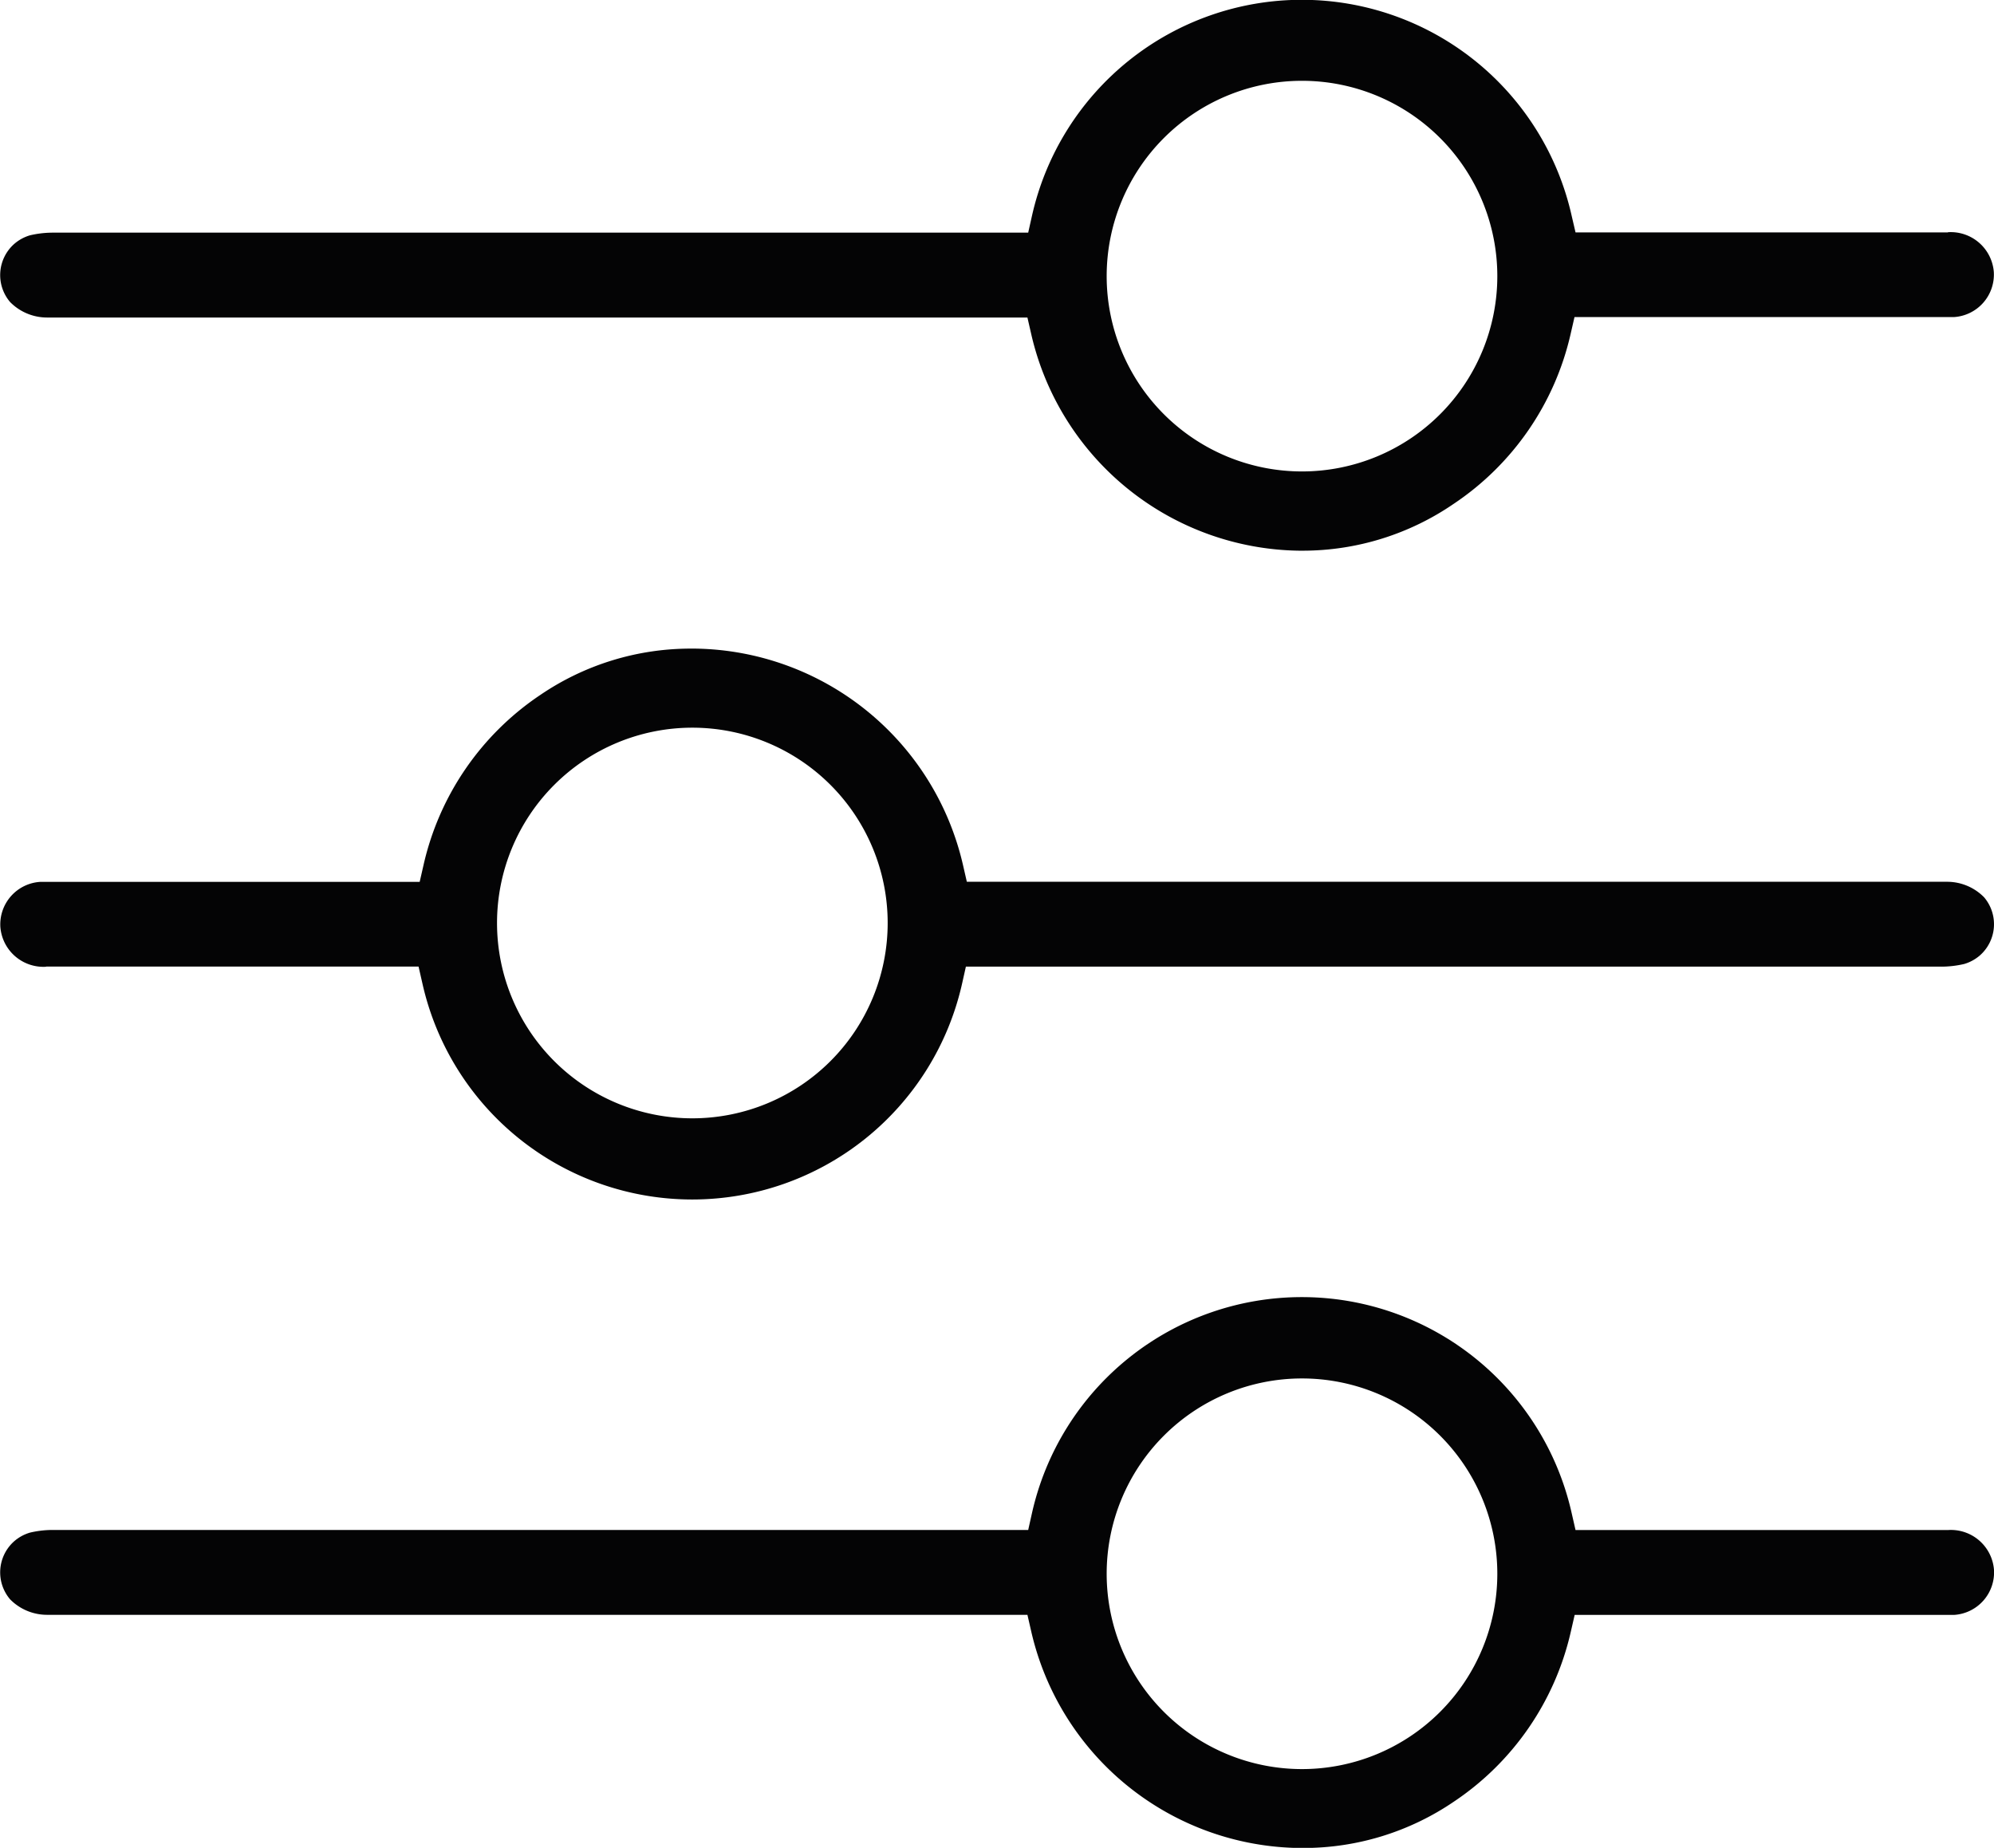
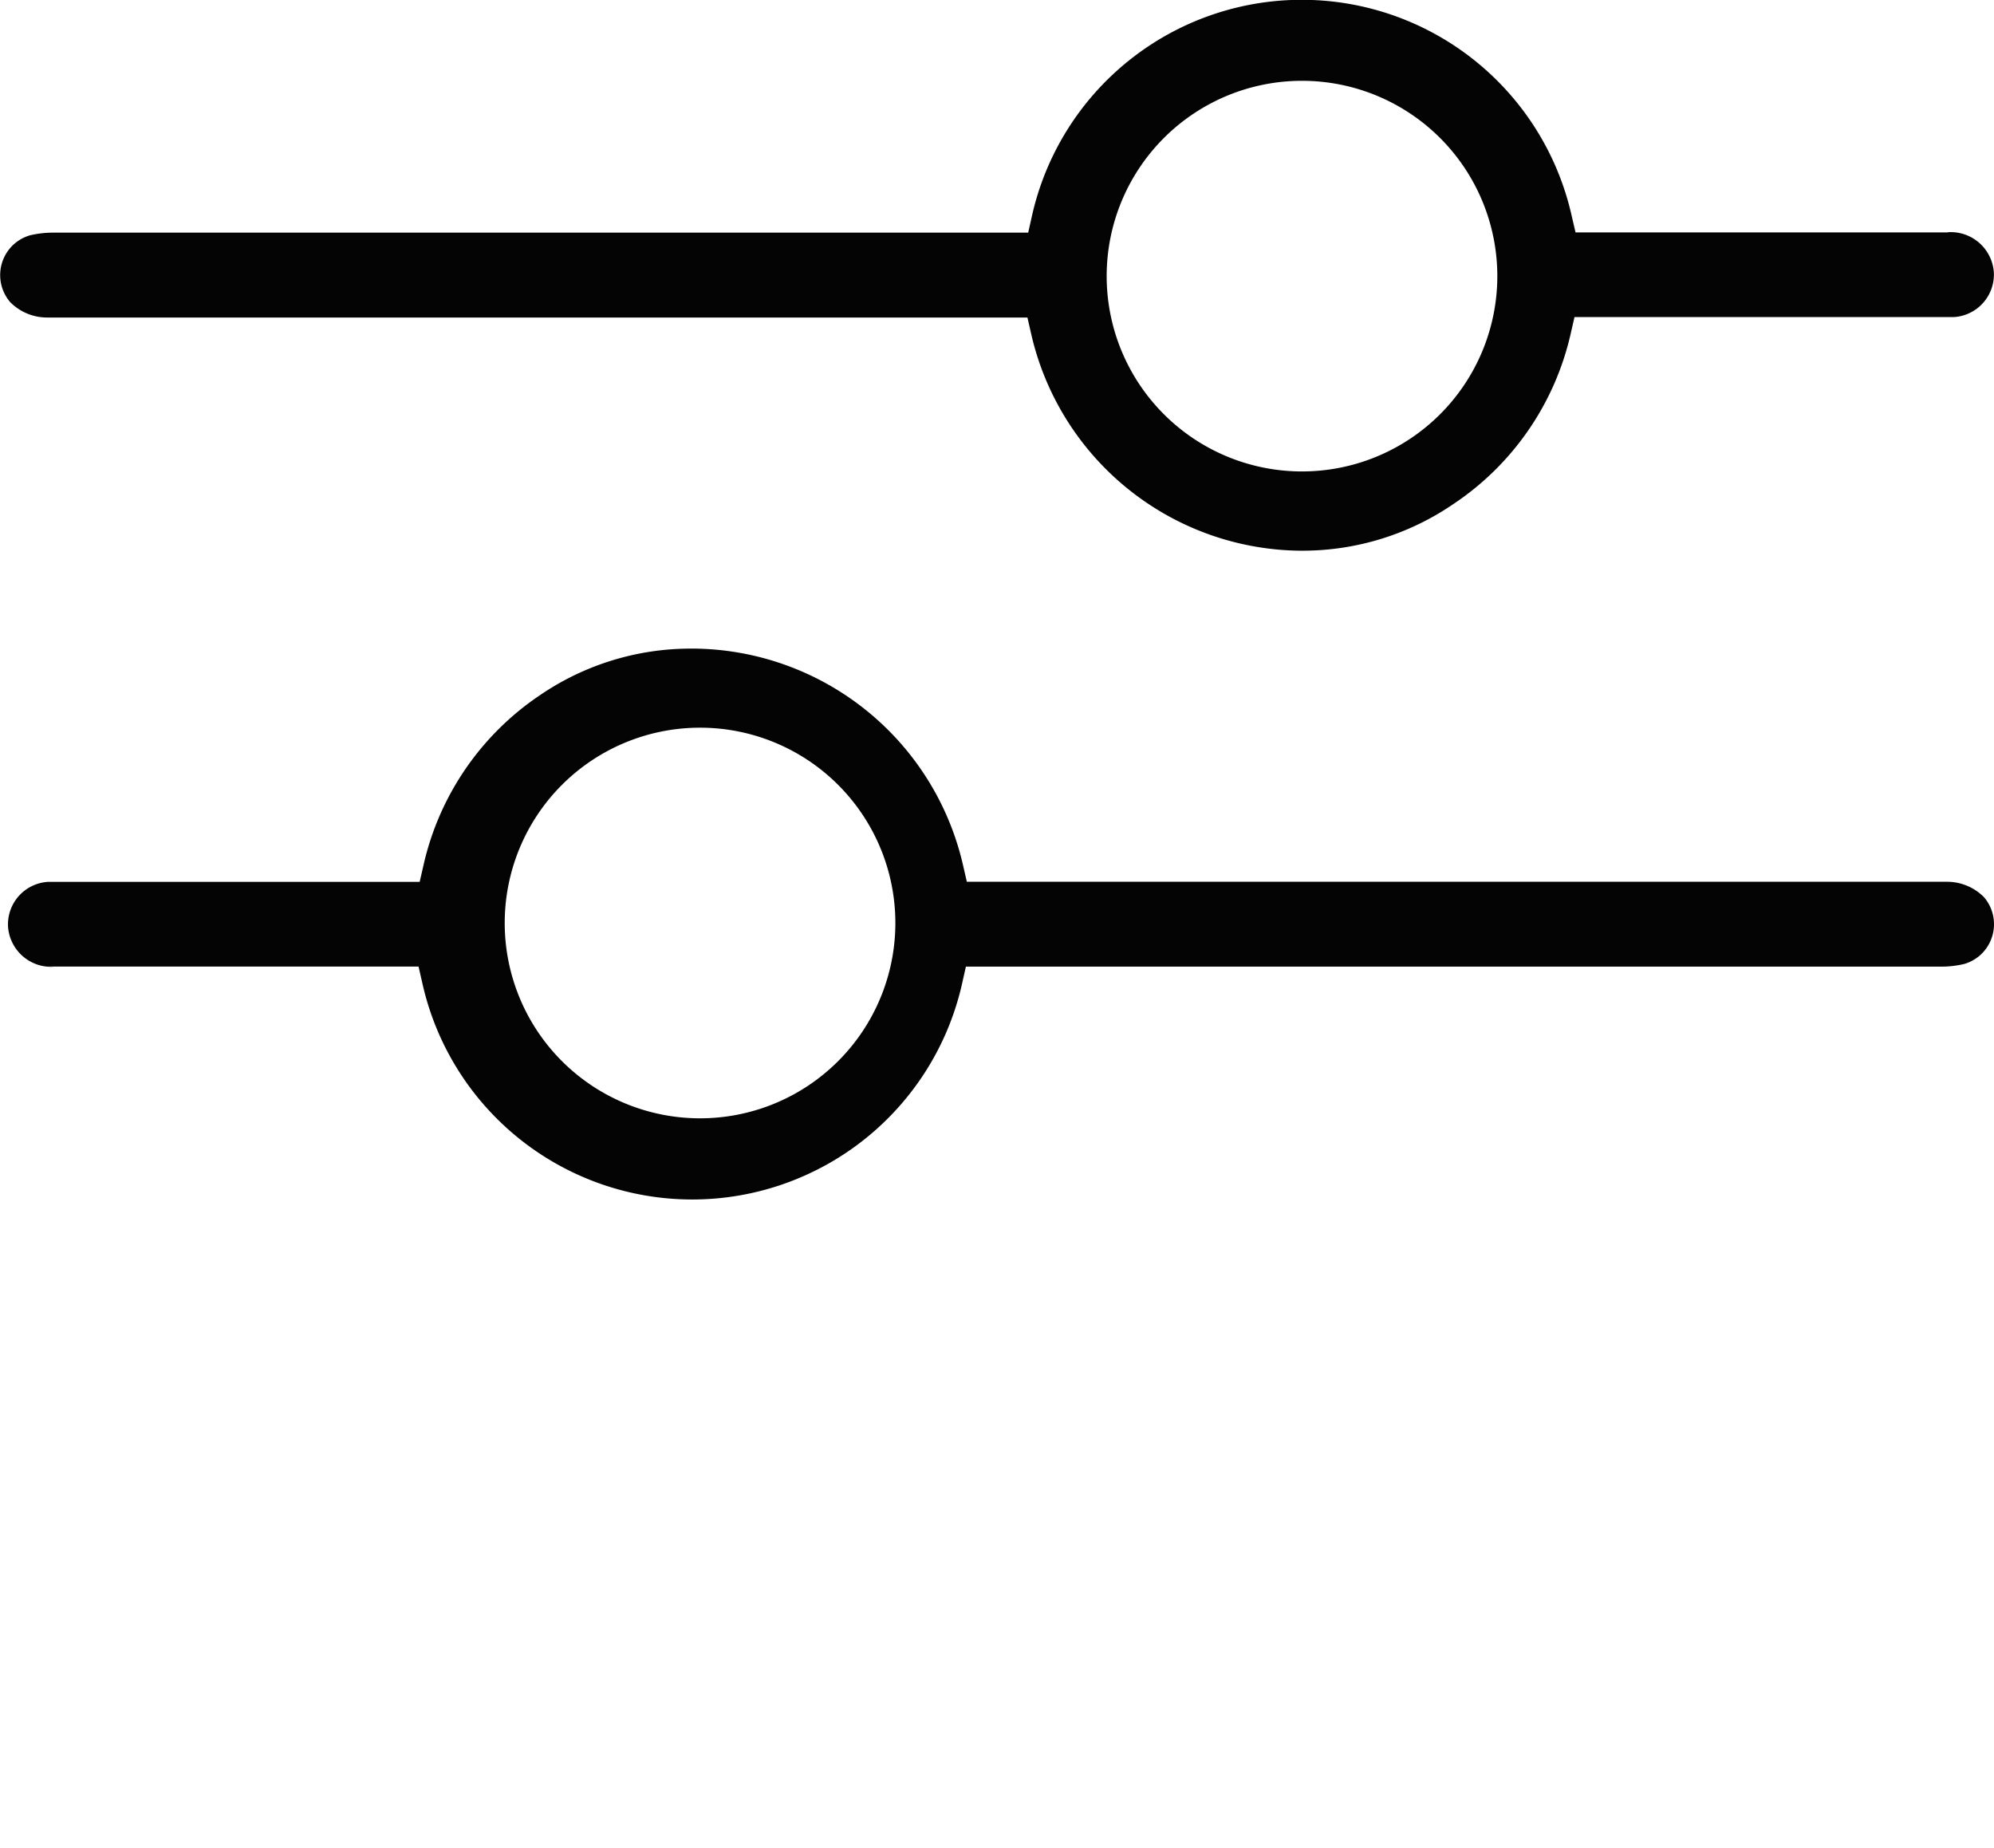
<svg xmlns="http://www.w3.org/2000/svg" width="23.072" height="21.381" viewBox="0 0 23.072 21.381">
  <defs>
    <clipPath id="clip-path">
      <rect id="Rectángulo_929" data-name="Rectángulo 929" width="23.072" height="21.381" fill="none" />
    </clipPath>
  </defs>
  <g id="Grupo_1359" data-name="Grupo 1359" transform="translate(0 0)">
    <g id="Grupo_1358" data-name="Grupo 1358" transform="translate(0 0)" clip-path="url(#clip-path)">
      <path id="Trazado_2751" data-name="Trazado 2751" d="M22.541,2.689H18.23L18.186,2.5a3.2,3.2,0,0,0-6.246,0l-.043.192-.508,0H.61a1.158,1.158,0,0,0-.264.031.488.488,0,0,0-.182.1.481.481,0,0,0-.047.672.6.6,0,0,0,.425.179c.02,0,.041,0,.086,0h11.26l.044.192a3.226,3.226,0,0,0,3.1,2.506h.048A3.09,3.09,0,0,0,16.82,5.83a3.224,3.224,0,0,0,1.354-1.969l.044-.192s3.878,0,4.3,0l.089,0a.493.493,0,0,0,.463-.52.5.5,0,0,0-.532-.462M15.065,5.455a2.26,2.26,0,1,1,2.26-2.26,2.26,2.26,0,0,1-2.26,2.26" transform="translate(0 0)" fill="#040405" />
-       <path id="Trazado_2752" data-name="Trazado 2752" d="M.532,20.878H4.843l.044.193a3.2,3.2,0,0,0,6.246,0l.043-.192.508,0h10.78a1.158,1.158,0,0,0,.264-.031.488.488,0,0,0,.182-.1.481.481,0,0,0,.047-.672.6.6,0,0,0-.425-.179c-.02,0-.041,0-.086,0H11.187l-.044-.192a3.226,3.226,0,0,0-3.1-2.506H7.994a3.09,3.09,0,0,0-1.742.536A3.224,3.224,0,0,0,4.9,19.706l-.044.192s-3.878,0-4.3,0l-.089,0a.493.493,0,0,0-.463.52.5.5,0,0,0,.532.462m7.475-2.766a2.26,2.26,0,1,1-2.26,2.26,2.26,2.26,0,0,1,2.26-2.26" transform="translate(0 -9.694)" fill="#040405" />
-       <path id="Trazado_2753" data-name="Trazado 2753" d="M22.541,37.092H18.23l-.044-.193a3.2,3.2,0,0,0-6.246,0l-.043.192-.508,0H.61a1.158,1.158,0,0,0-.264.031.488.488,0,0,0-.182.1.481.481,0,0,0-.047.672.6.6,0,0,0,.425.179c.02,0,.041,0,.086,0h11.26l.044.192a3.226,3.226,0,0,0,3.1,2.506h.048a3.09,3.09,0,0,0,1.742-.536,3.224,3.224,0,0,0,1.354-1.969l.044-.192s3.878,0,4.3,0l.089,0a.493.493,0,0,0,.463-.52.5.5,0,0,0-.532-.462m-7.475,2.766a2.26,2.26,0,1,1,2.26-2.26,2.26,2.26,0,0,1-2.26,2.26" transform="translate(0 -19.388)" fill="#040405" />
+       <path id="Trazado_2752" data-name="Trazado 2752" d="M.532,20.878H4.843l.044.193a3.2,3.2,0,0,0,6.246,0l.043-.192.508,0h10.78a1.158,1.158,0,0,0,.264-.031.488.488,0,0,0,.182-.1.481.481,0,0,0,.047-.672.6.6,0,0,0-.425-.179c-.02,0-.041,0-.086,0H11.187l-.044-.192a3.226,3.226,0,0,0-3.1-2.506H7.994a3.09,3.09,0,0,0-1.742.536A3.224,3.224,0,0,0,4.9,19.706l-.044.192s-3.878,0-4.3,0a.493.493,0,0,0-.463.52.5.5,0,0,0,.532.462m7.475-2.766a2.26,2.26,0,1,1-2.26,2.26,2.26,2.26,0,0,1,2.26-2.26" transform="translate(0 -9.694)" fill="#040405" />
    </g>
  </g>
</svg>